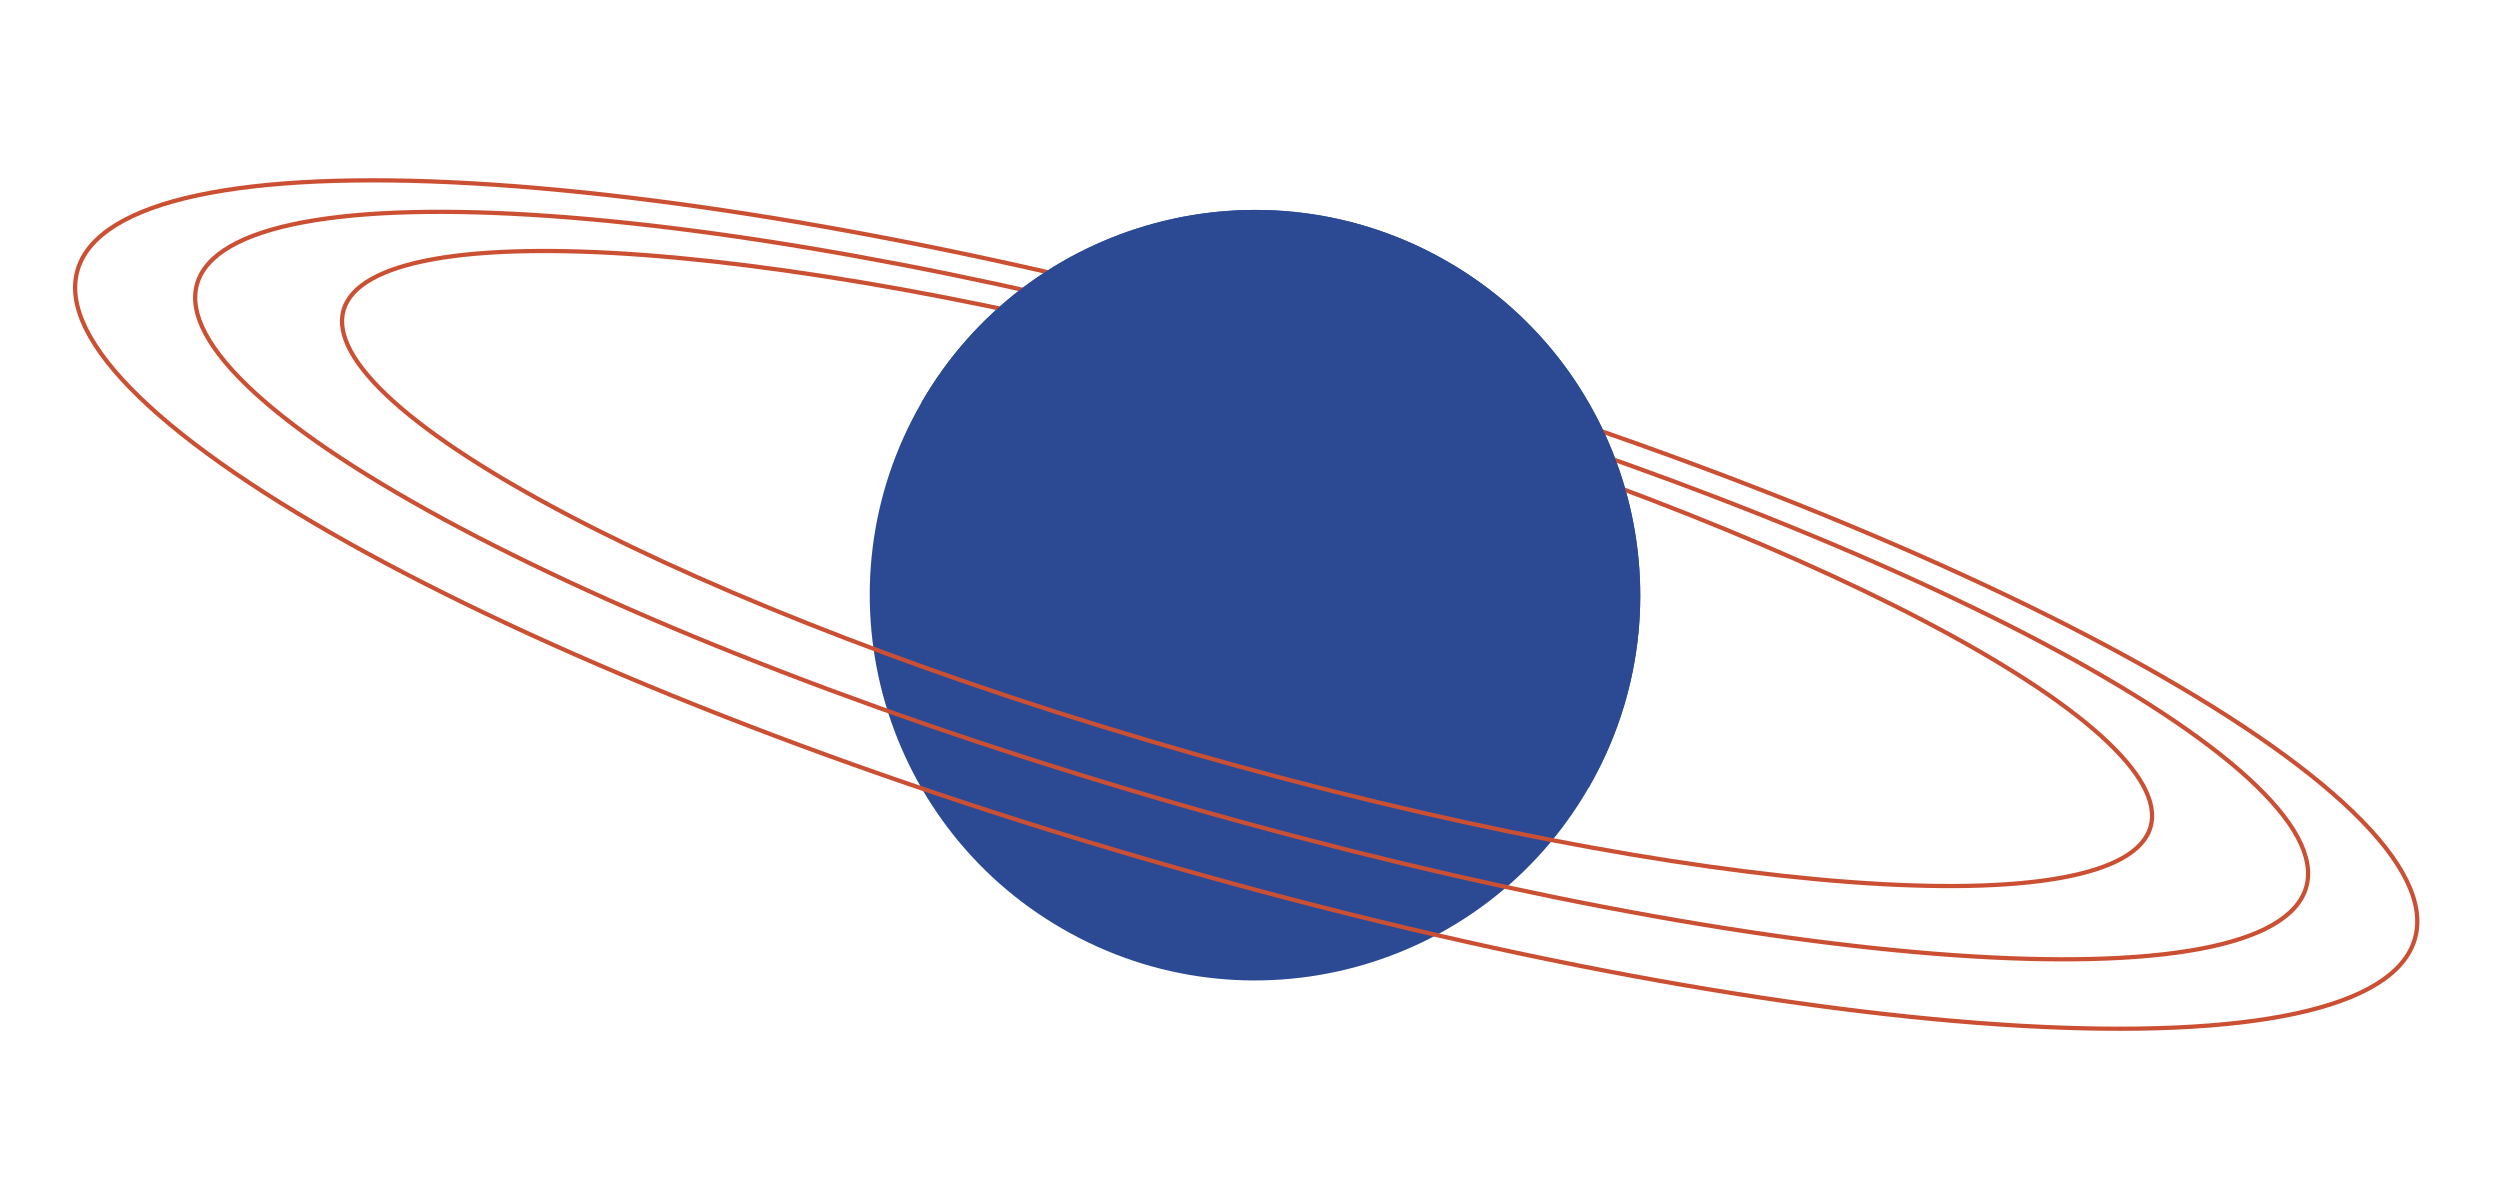
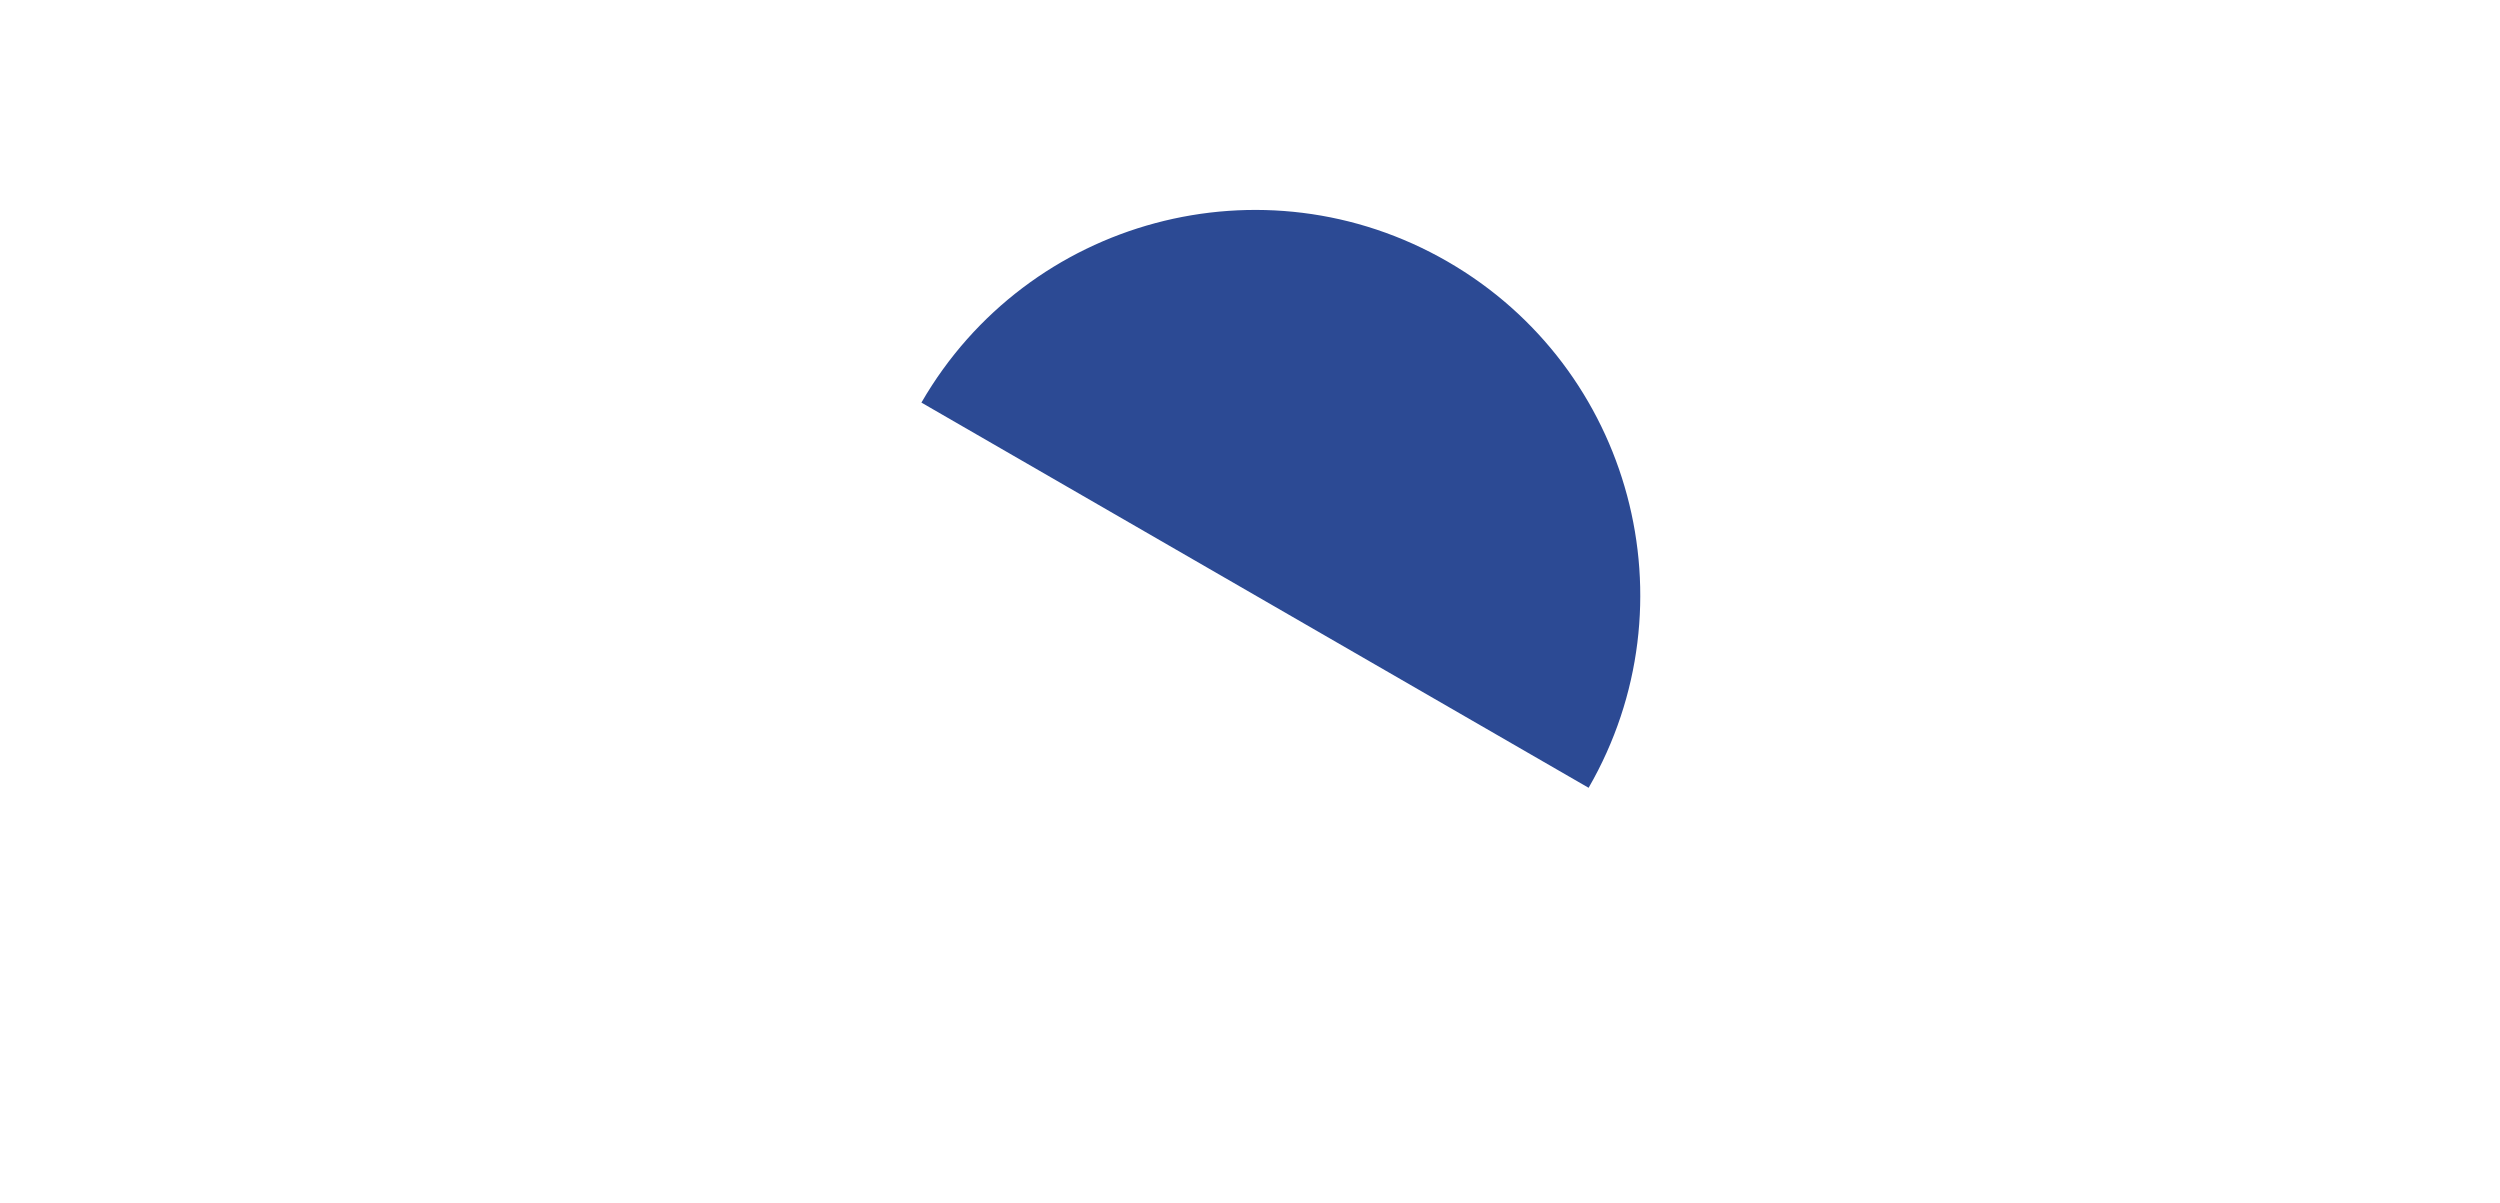
<svg xmlns="http://www.w3.org/2000/svg" width="295" height="142" viewBox="0 0 295 142" fill="none">
-   <path d="M187.456 92.96C174.904 114.7 147.104 122.149 125.364 109.597C103.624 97.046 96.175 69.246 108.727 47.506C121.279 25.766 149.078 18.317 170.818 30.869C192.559 43.42 200.007 71.22 187.456 92.96Z" fill="#2C4A94" />
-   <path fill-rule="evenodd" clip-rule="evenodd" d="M250.318 101.041C252.083 100.048 253.139 98.862 253.527 97.504C253.915 96.147 253.646 94.582 252.673 92.806C251.698 91.028 250.04 89.083 247.737 87.007C243.131 82.856 236.03 78.259 226.949 73.502C208.795 63.992 182.823 53.89 153.338 45.458C123.854 37.026 96.467 31.87 76.029 30.344C65.806 29.581 57.349 29.729 51.245 30.817C48.192 31.361 45.757 32.136 43.989 33.13C42.224 34.123 41.168 35.309 40.78 36.666C40.392 38.023 40.661 39.589 41.635 41.364C42.609 43.142 44.267 45.088 46.57 47.164C51.176 51.314 58.277 55.911 67.358 60.668C85.512 70.178 111.484 80.281 140.969 88.712C170.453 97.144 197.84 102.3 218.278 103.826C228.501 104.589 236.958 104.442 243.062 103.354C246.115 102.81 248.551 102.035 250.318 101.041ZM140.831 89.193C199.845 106.069 250.516 109.852 254.008 97.642C257.499 85.432 212.49 61.853 153.476 44.977C94.462 28.101 43.791 24.319 40.299 36.529C36.808 48.738 81.817 72.317 140.831 89.193Z" fill="#CB5033" />
-   <path fill-rule="evenodd" clip-rule="evenodd" d="M268.07 108.91C270.152 107.708 271.419 106.27 271.893 104.615C272.366 102.959 272.051 101.069 270.919 98.948C269.786 96.825 267.854 94.513 265.173 92.053C259.812 87.135 251.537 81.706 240.954 76.102C219.795 64.898 189.504 53.044 155.097 43.205C120.691 33.366 88.712 27.413 64.828 25.736C52.882 24.898 42.989 25.131 35.838 26.471C32.261 27.141 29.399 28.083 27.315 29.286C25.233 30.487 23.966 31.925 23.493 33.581C23.019 35.236 23.334 37.127 24.466 39.247C25.599 41.37 27.531 43.683 30.212 46.142C35.574 51.06 43.848 56.489 54.431 62.093C75.59 73.297 105.882 85.151 140.288 94.99C174.695 104.829 206.674 110.783 230.557 112.459C242.503 113.298 252.397 113.064 259.548 111.724C263.124 111.054 265.986 110.113 268.07 108.91ZM140.151 95.471C209.01 115.162 268.208 119.318 272.373 104.752C276.539 90.187 224.094 62.416 155.235 42.724C86.375 23.033 27.177 18.878 23.012 33.443C18.847 48.009 71.292 75.78 140.151 95.471Z" fill="#CB5033" />
-   <path fill-rule="evenodd" clip-rule="evenodd" d="M280.335 115.89C282.685 114.432 284.148 112.699 284.719 110.703C285.29 108.708 284.964 106.463 283.74 103.983C282.514 101.5 280.402 98.814 277.463 95.974C271.584 90.294 262.472 84.071 250.795 77.688C227.448 64.926 193.944 51.576 155.821 40.674C117.697 29.772 82.201 23.39 55.637 21.879C42.35 21.124 31.326 21.588 23.333 23.302C19.336 24.158 16.124 25.322 13.771 26.782C11.421 28.239 9.957 29.972 9.386 31.968C8.816 33.963 9.142 36.208 10.366 38.688C11.592 41.171 13.703 43.857 16.643 46.697C22.522 52.377 31.633 58.6 43.311 64.983C66.658 77.746 100.161 91.095 138.285 101.997C176.408 112.899 211.904 119.281 238.469 120.792C251.755 121.547 262.779 121.083 270.772 119.369C274.769 118.513 277.982 117.349 280.335 115.89ZM138.147 102.478C214.444 124.296 280.281 128.04 285.2 110.841C290.118 93.642 232.255 62.012 155.958 40.193C79.662 18.375 13.824 14.631 8.906 31.83C3.987 49.03 61.85 80.66 138.147 102.478Z" fill="#CB5033" />
  <path d="M170.818 30.869C149.078 18.317 121.279 25.766 108.727 47.506L187.456 92.96C200.007 71.22 192.559 43.42 170.818 30.869Z" fill="#2C4A94" />
</svg>